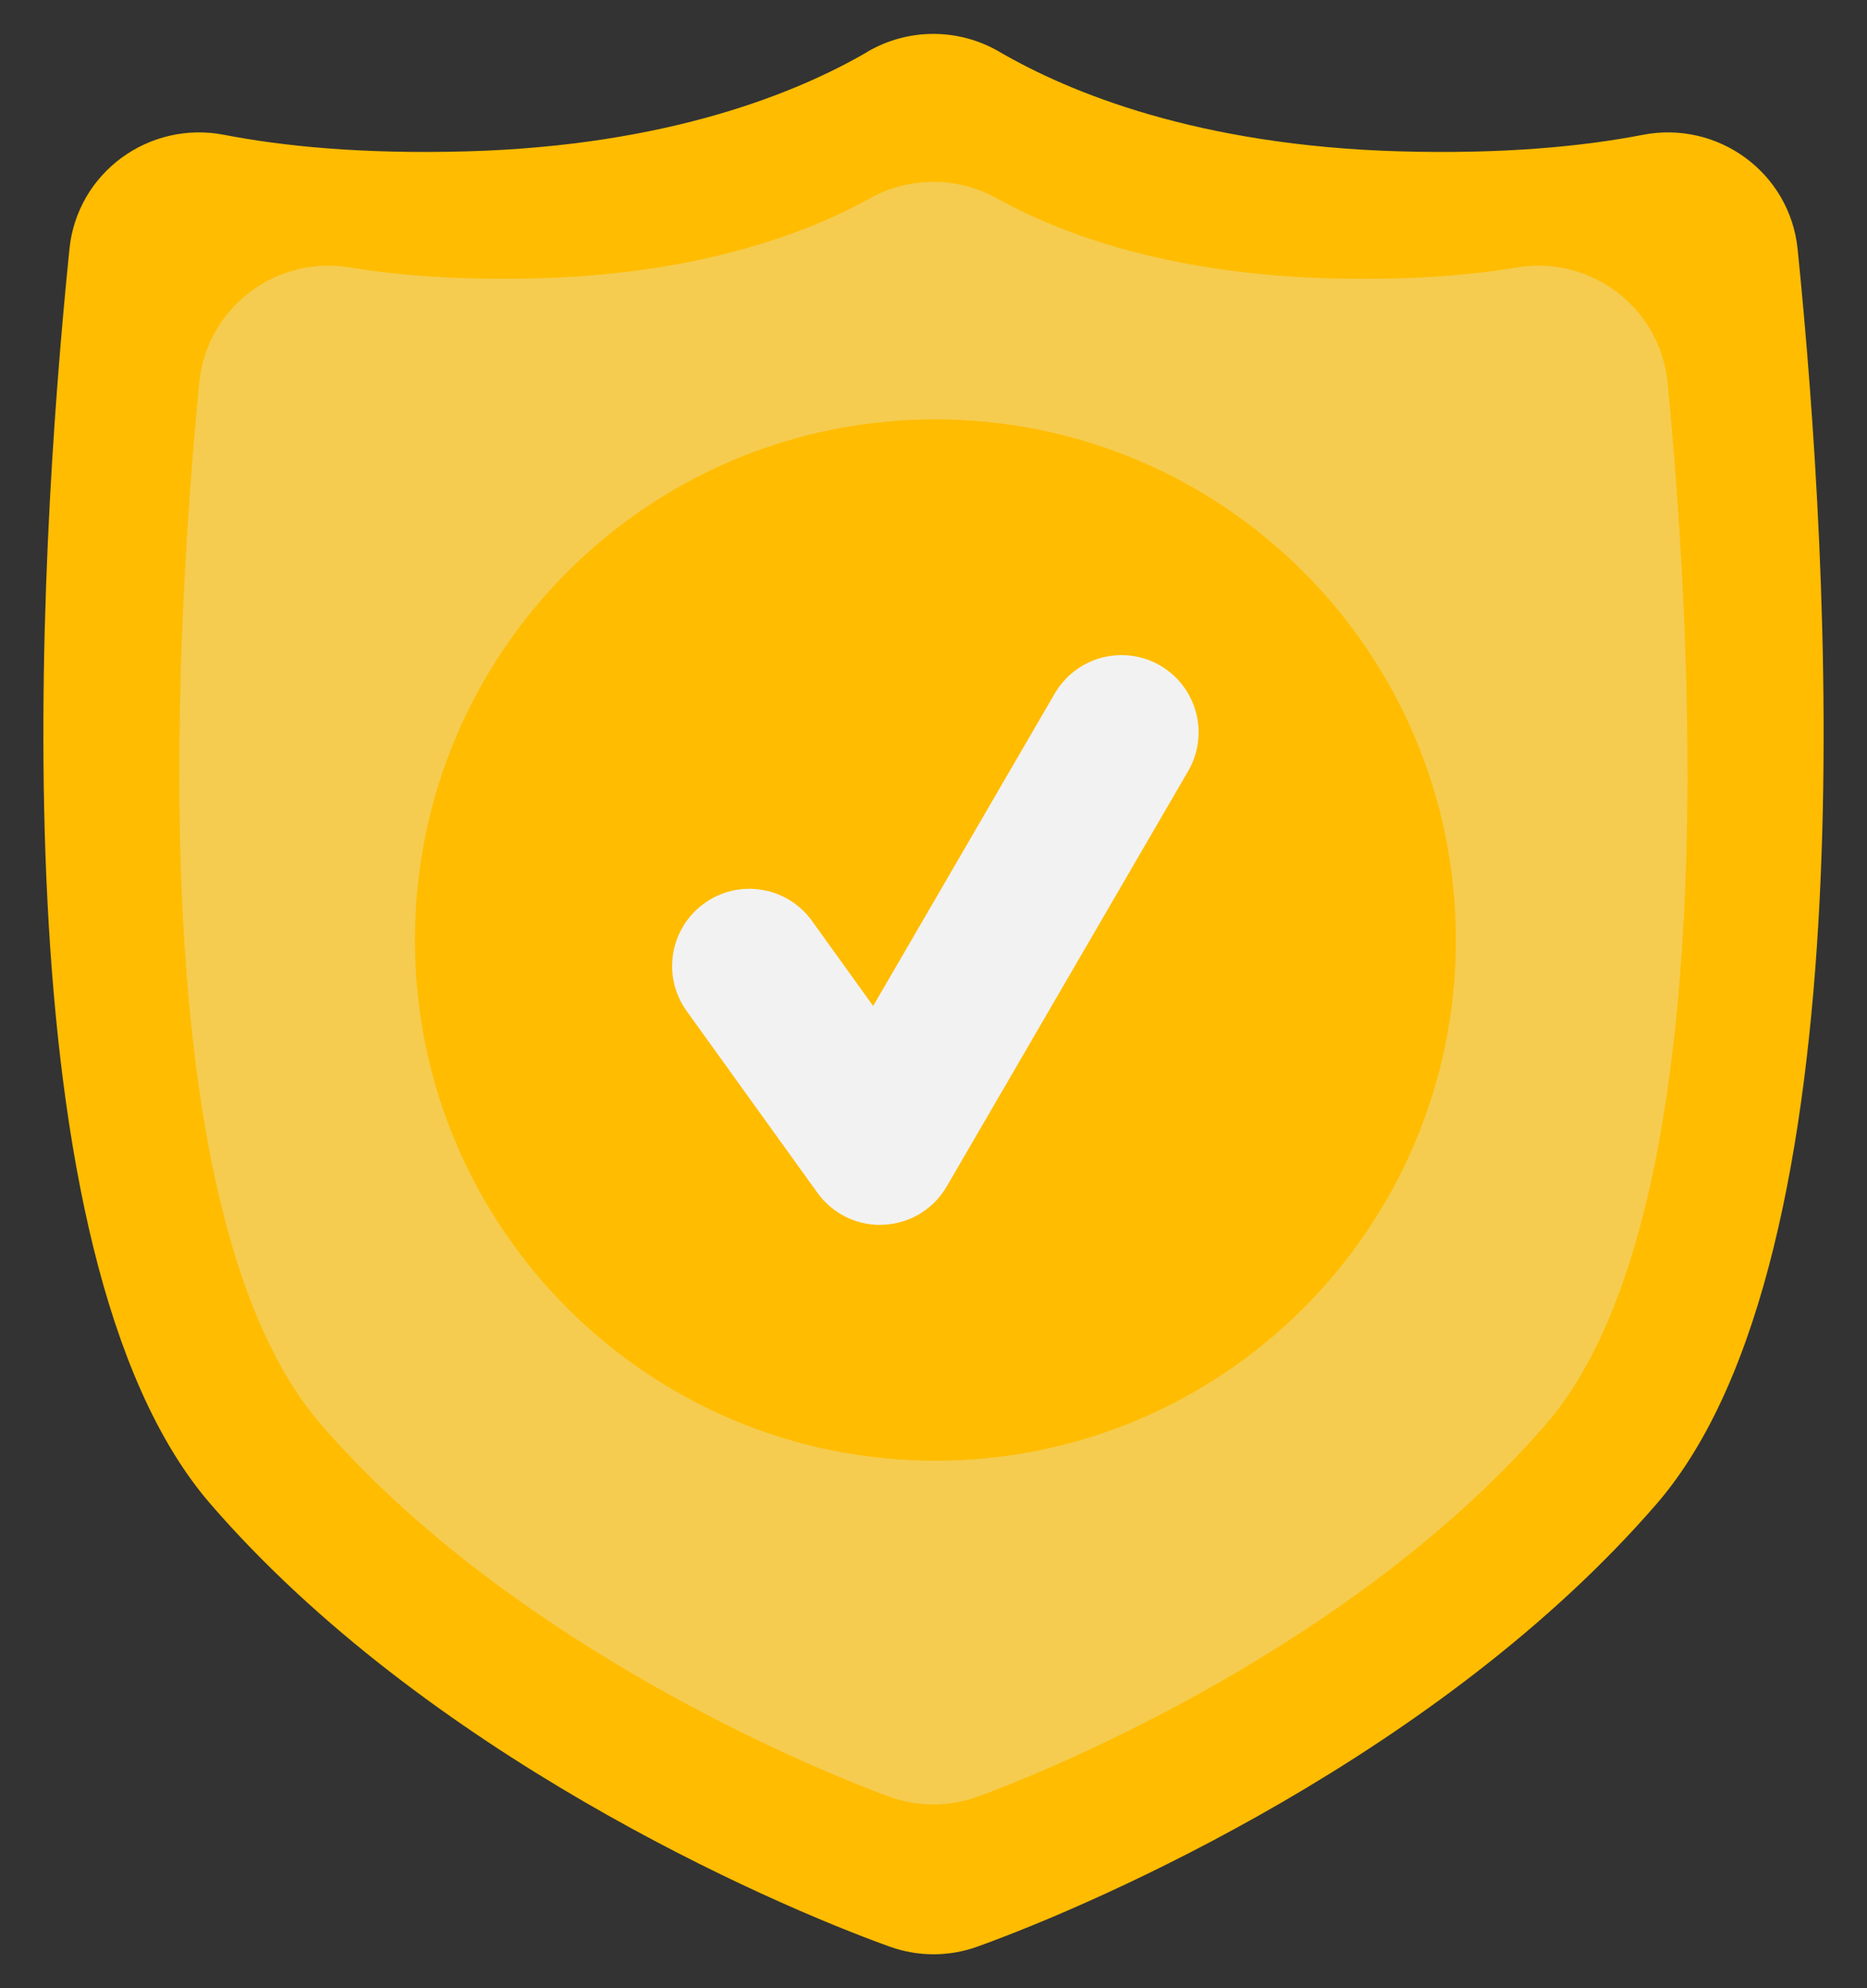
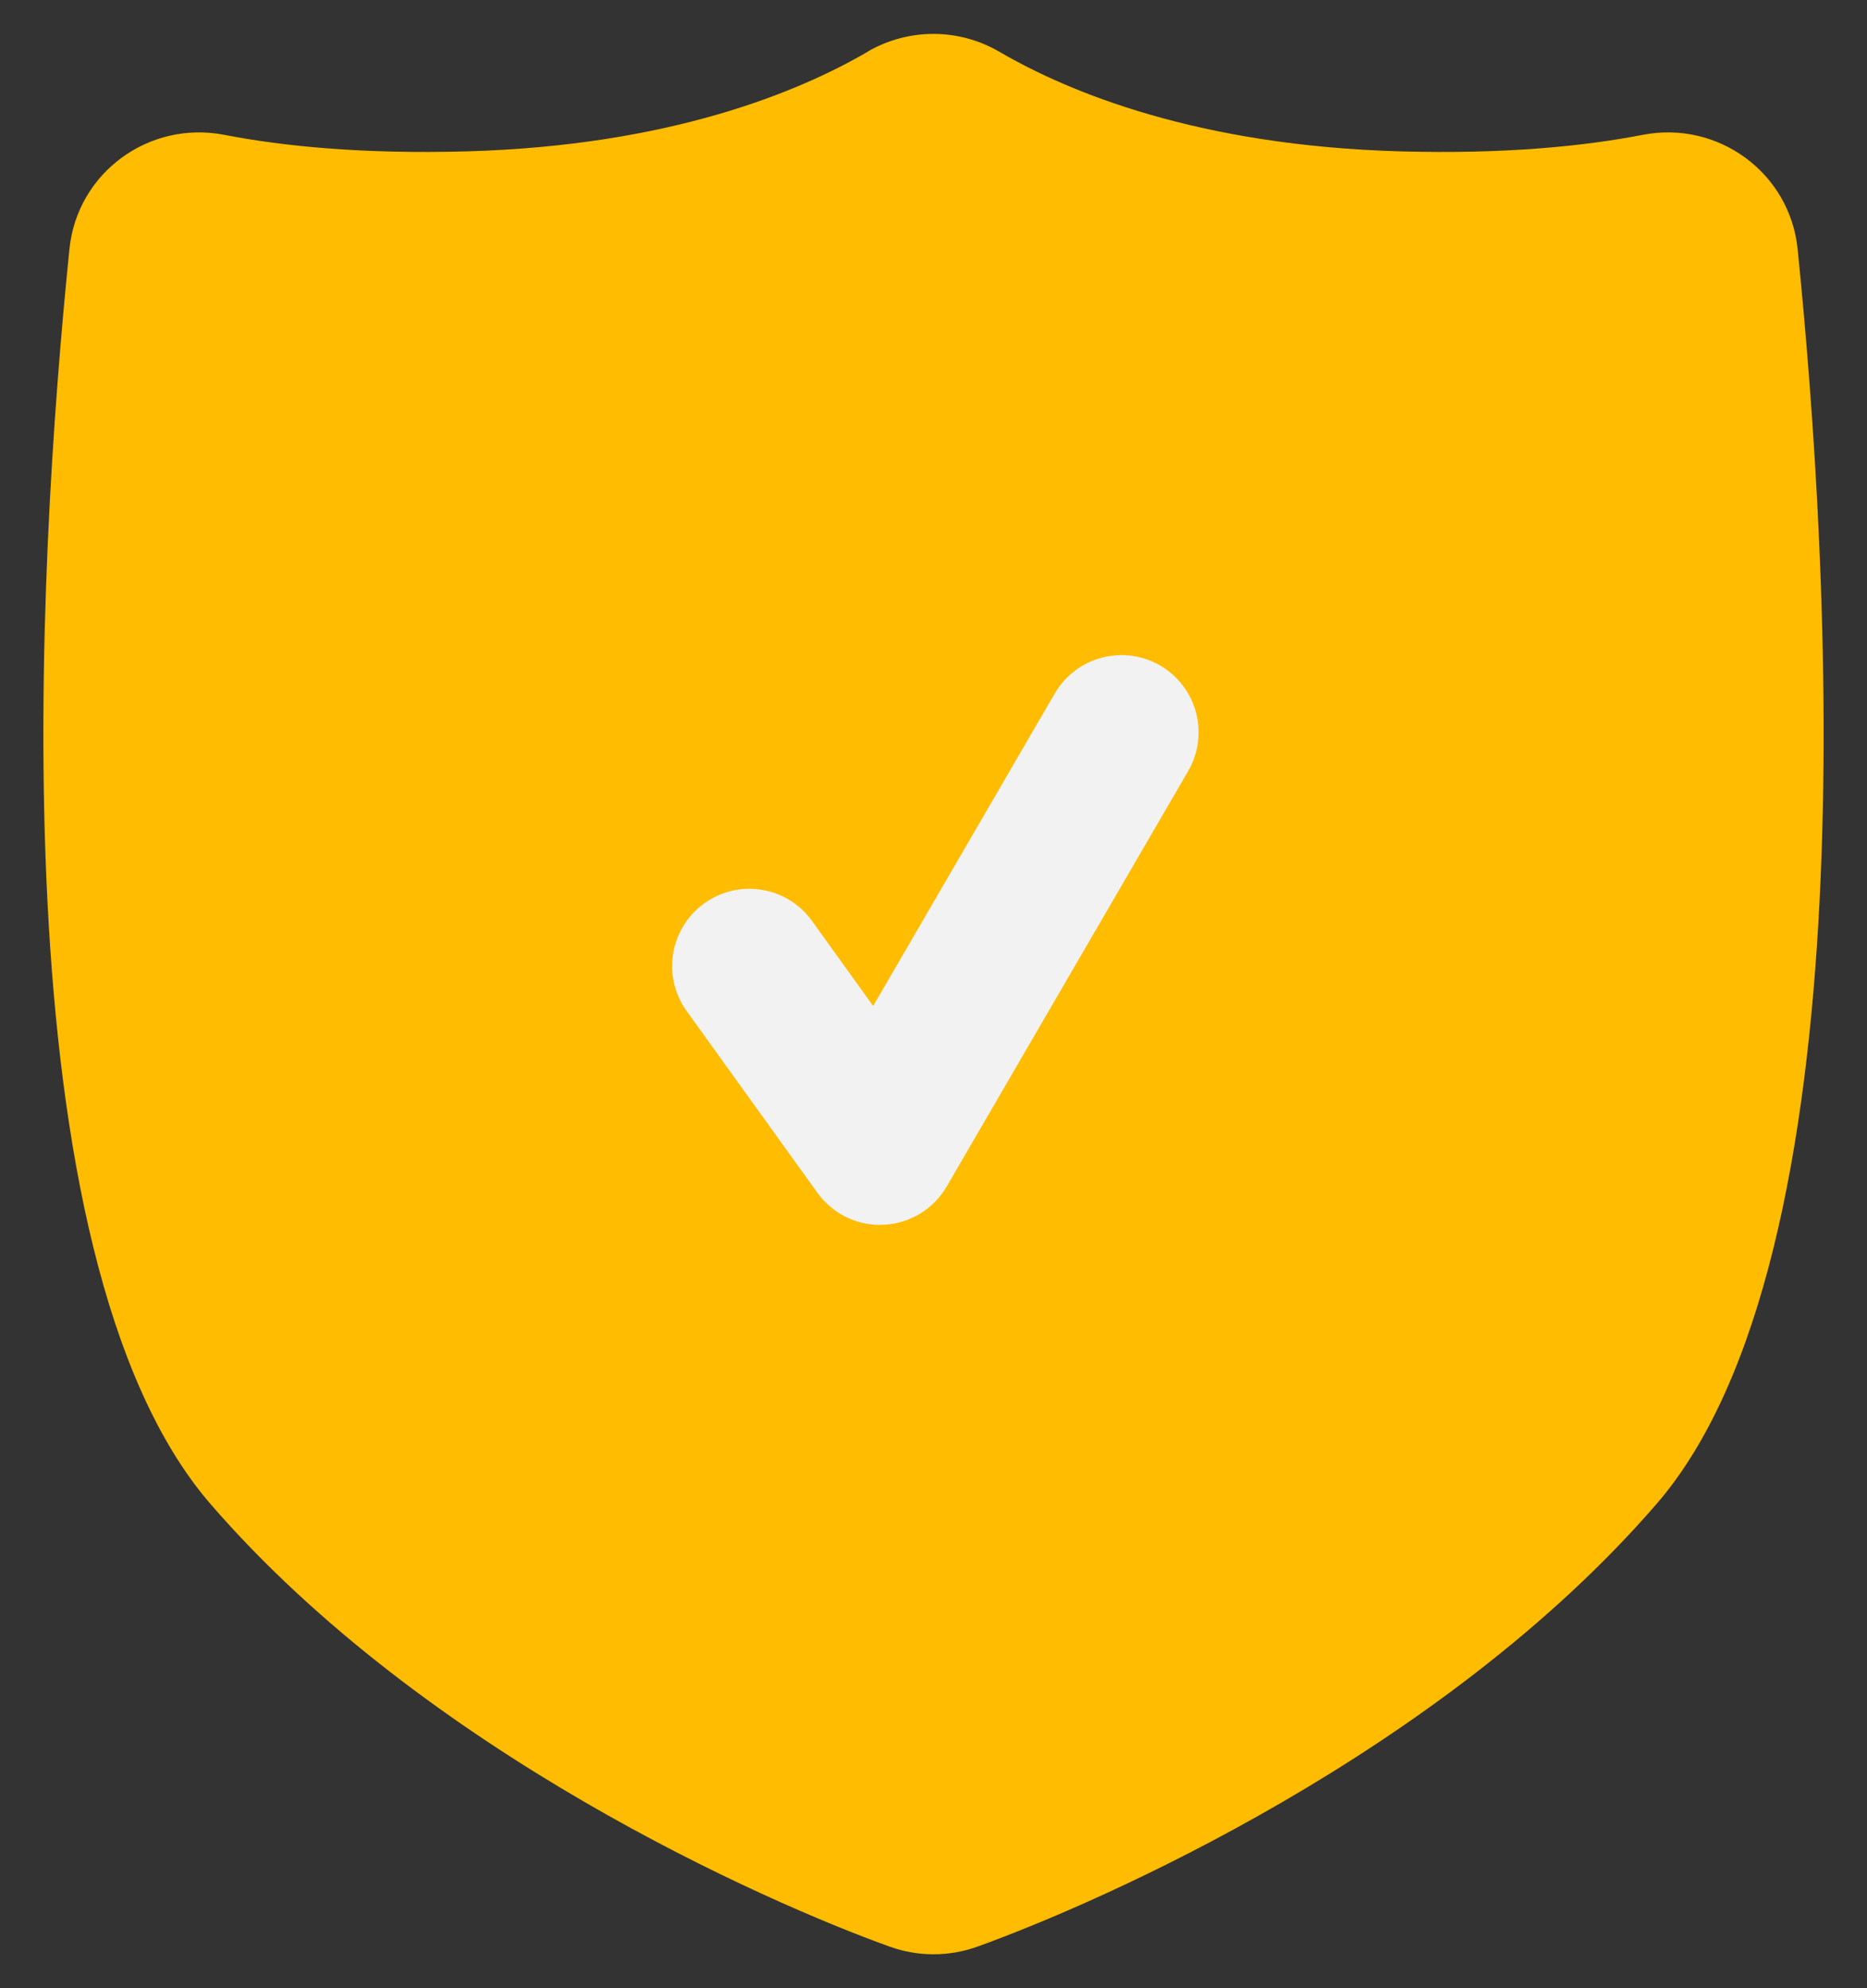
<svg xmlns="http://www.w3.org/2000/svg" width="31" height="33" viewBox="0 0 31 33" fill="none">
  <rect x="0" y="0" width="31" height="33" fill="#333333" stroke="none" />
  <path d="M14.403 0.859C15.081 0.464 15.915 0.464 16.593 0.859C17.756 1.536 19.894 2.417 23.242 2.512C24.984 2.561 26.306 2.426 27.277 2.238C28.527 1.996 29.718 2.867 29.848 4.133C30.378 9.366 31.069 20.845 27.505 24.963C23.936 29.087 18.292 31.568 16.228 32.31C15.758 32.479 15.244 32.479 14.773 32.31C12.708 31.568 7.065 29.087 3.495 24.963C-0.068 20.845 0.621 9.366 1.153 4.133C1.281 2.867 2.473 1.996 3.723 2.238C4.694 2.426 6.016 2.561 7.758 2.512C11.105 2.417 13.244 1.536 14.407 0.859H14.403Z" fill="#FFBC00" />
-   <path d="M14.443 3.292C15.1 2.927 15.896 2.927 16.553 3.292C17.564 3.854 19.342 4.542 22.058 4.619C23.368 4.656 24.397 4.571 25.186 4.439C26.42 4.234 27.569 5.111 27.69 6.357C28.132 10.939 28.607 20.244 25.669 23.64C22.717 27.051 18.09 29.136 16.245 29.817C15.763 29.995 15.234 29.995 14.752 29.817C12.907 29.134 8.28 27.051 5.327 23.64C2.388 20.244 2.865 10.938 3.307 6.357C3.427 5.111 4.577 4.234 5.81 4.439C6.601 4.569 7.63 4.655 8.938 4.619C11.656 4.542 13.433 3.853 14.444 3.292H14.443Z" fill="#F5CC4F" />
  <path d="M15.531 24.244C20.304 24.244 24.173 20.375 24.173 15.603C24.173 10.83 20.304 6.961 15.531 6.961C10.759 6.961 6.89 10.83 6.89 15.603C6.89 20.375 10.759 24.244 15.531 24.244Z" fill="#FFBC00" />
  <path d="M14.612 20.331C14.201 20.331 13.814 20.133 13.572 19.797L11.402 16.782C10.988 16.208 11.119 15.407 11.694 14.994C12.268 14.58 13.069 14.71 13.483 15.286L14.498 16.697L17.513 11.511C17.869 10.9 18.653 10.691 19.265 11.047C19.876 11.403 20.083 12.187 19.728 12.799L15.72 19.692C15.502 20.068 15.109 20.307 14.675 20.328C14.654 20.328 14.632 20.329 14.612 20.329V20.331Z" fill="#F2F2F2" />
</svg>